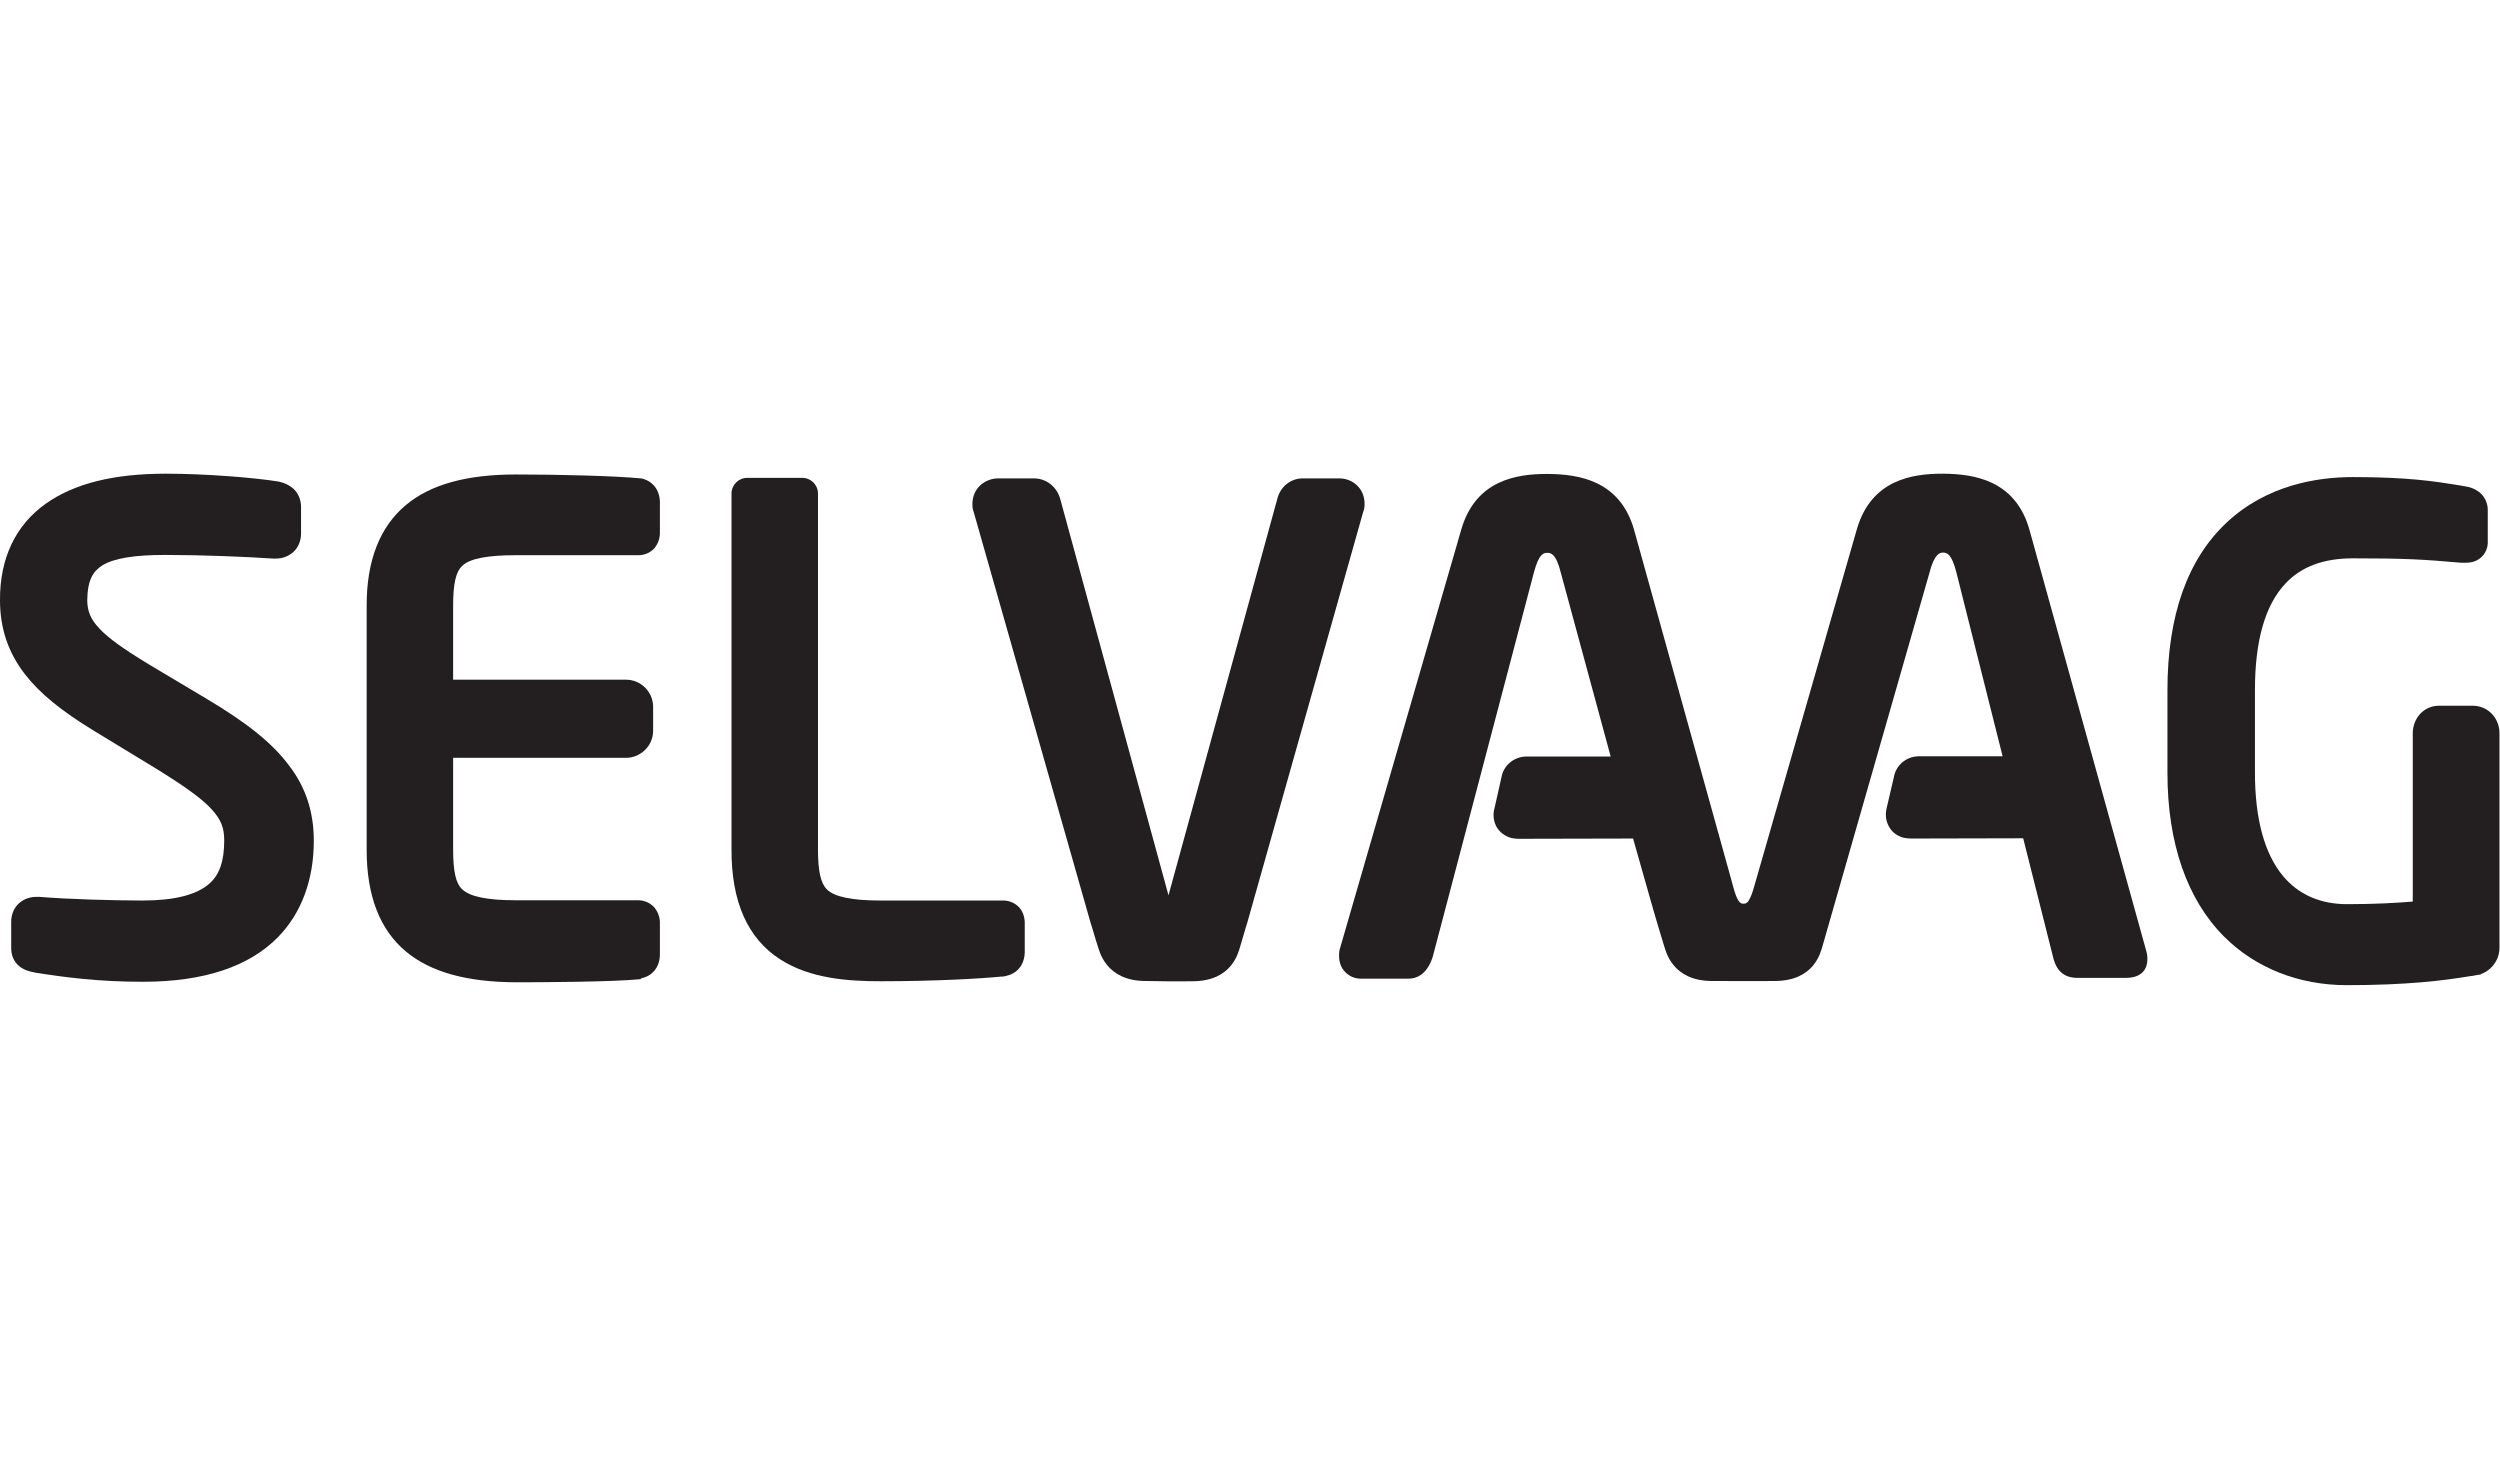
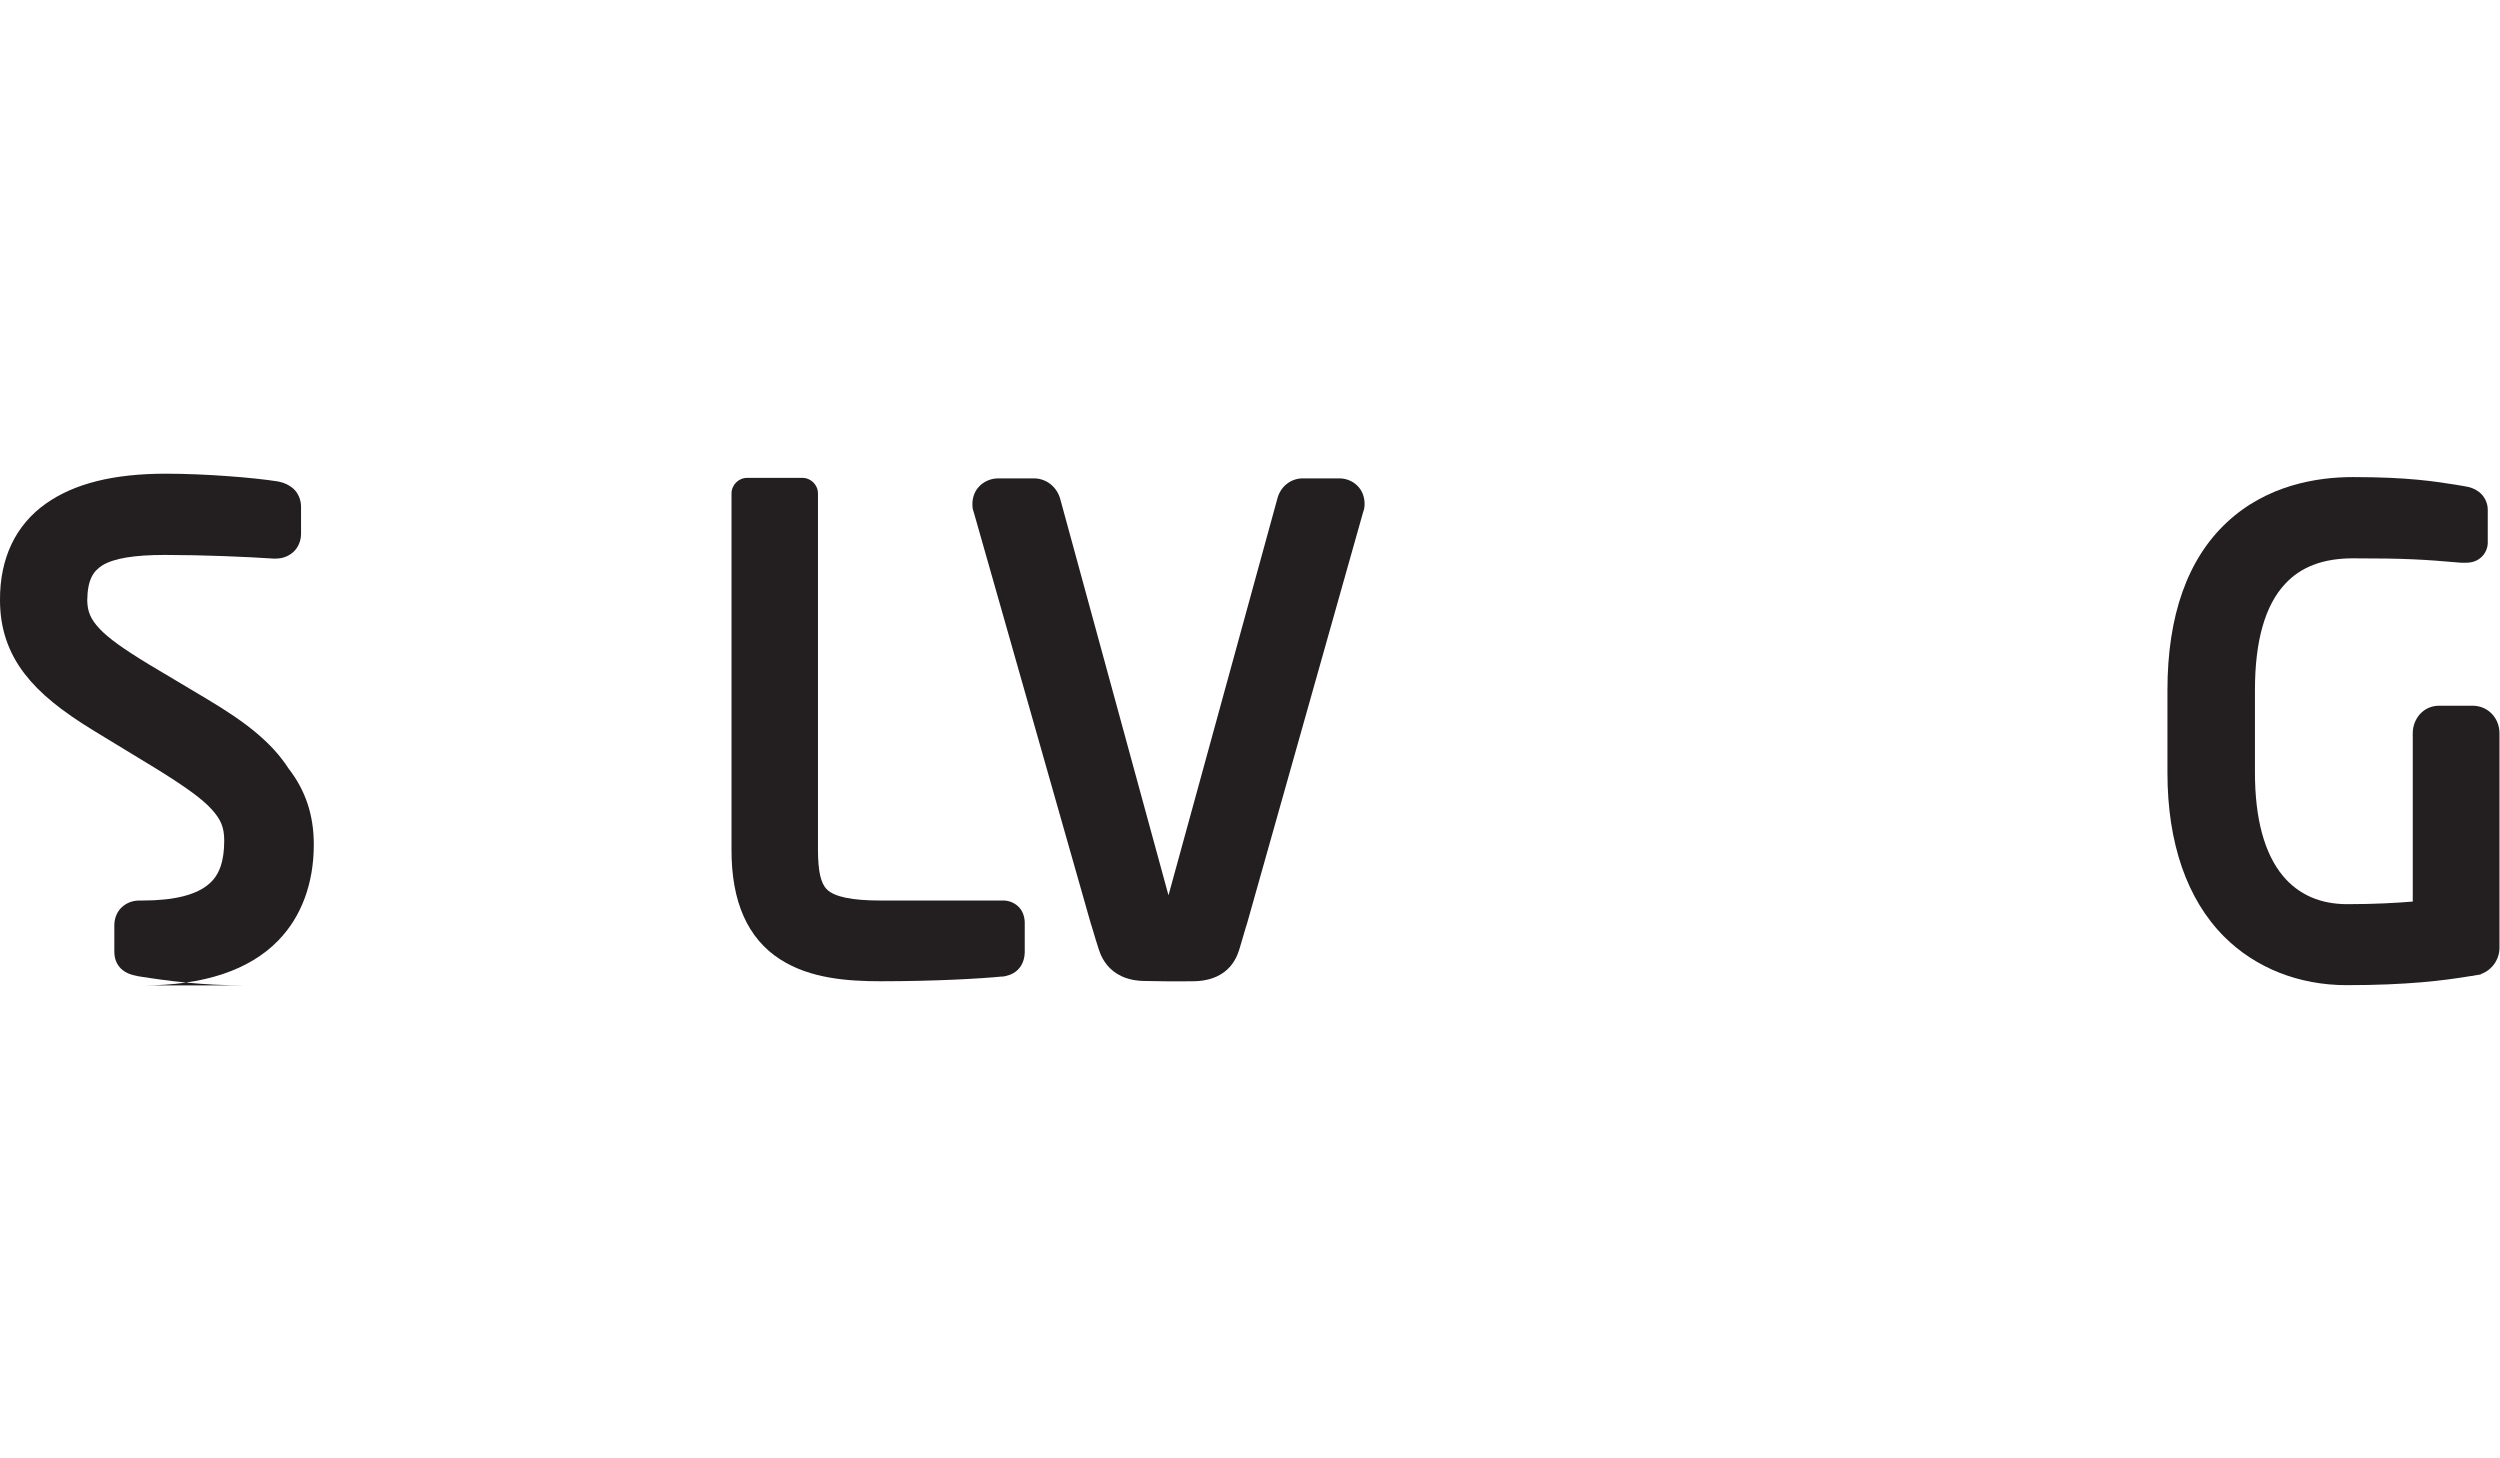
<svg xmlns="http://www.w3.org/2000/svg" version="1.1" id="Layer_1" x="0px" y="0px" viewBox="0 0 960 560" style="enable-background:new 0 0 960 560;" xml:space="preserve">
  <style type="text/css"> .st0{fill:#231F20;} </style>
  <path class="st0" d="M949.7,271h-13.2c-2.9,0-5.6,1.3-7.4,3.4c-1.6,1.9-2.6,4.4-2.6,7.1v64.7c-6.1,0.5-14.3,1-25.2,1 c-10.4,0-18.7-3.7-24.7-10.9c-7.1-8.6-10.7-22-10.7-39.6v-31.8c0-18.8,3.9-32.5,11.6-40.7c6.1-6.6,14.7-9.8,26-9.8 c20,0,26.9,0.4,41.7,1.7l0.2,0h0h1.2c1.7,0,3.8-0.2,5.7-1.7c2.3-1.7,3.1-4.5,3-6.3v-12.1c0.1-2.8-1.3-5.6-3.5-7.2 c-1.6-1.2-3.4-1.8-5.5-2.1l-1.7-0.3c-9.8-1.6-20-3.2-41.2-3.2c-13.5,0-32.9,3-48.3,17.4c-15.1,14.1-22.8,35.8-22.8,64.4v31.8 c0,26.9,7.5,48.6,21.8,62.9c12,12,28.7,18.6,47,18.6h0.1c22.8,0,36.8-1.7,47.6-3.5l0.9-0.1l0.4-0.1l0.6-0.1l1.9-0.3l0.1-0.2l0.1,0 c4.3-1.6,7.1-5.8,7-10.3v-82.1C959.8,275.7,955.4,271.1,949.7,271" />
  <g>
-     <path class="st0" d="M246.2,375.7l0.2-0.1l0.1,0c4.1-0.9,6.8-4.3,6.9-8.9v-12.4c0-2.2-0.8-4.2-2.1-5.8c-1.5-1.7-3.8-2.8-6.2-2.8 h-47.2c-10.8,0-17.5-1.4-20.4-4.2c-2.5-2.3-3.5-6.9-3.5-15.5V291h66.4c5.7,0,10.4-4.7,10.4-10.4v-9.2c0-5.7-4.7-10.4-10.4-10.4H174 v-28.2c0-8.6,1-13.2,3.5-15.5c2.8-2.8,9.7-4.1,20.4-4.1h47.3c2.3,0,4.6-1,6.1-2.7c1.3-1.6,2.1-3.6,2.1-5.8l0-12.2 c-0.2-4.5-2.8-7.8-7.1-8.8l-0.3,0h0c-10.2-1-32.3-1.5-47.9-1.5c-18.9,0-32.7,3.8-42.2,11.7c-10.1,8.4-15.2,21.5-15.1,39v93.5 c0,17.5,5,30.6,15.1,39c9.5,7.9,23.3,11.7,42.2,11.8c8.5,0,37-0.1,47.9-1.2L246.2,375.7z" />
-   </g>
-   <path class="st0" d="M79.6,268.5l-22.3-13.3c-9.9-6-15.6-10.1-19-13.7c-3.5-3.7-4.7-6.6-4.8-10.9c0.1-8.2,2.4-11.3,5.8-13.5 c4.4-2.7,12.2-4,23.9-4h0.4c14.1,0,31,0.7,41.4,1.4l0.3,0h0.6c2.6,0,4.9-0.9,6.7-2.5c1.9-1.7,3-4.3,3-7v-10.4c0-2.7-1.1-5.3-3-7 c-1.5-1.3-3.3-2.2-5.7-2.7c-9.4-1.5-28.1-3-43.2-3c-20.2,0-35.2,3.8-46.1,11.5C6,201.6-0.1,214.4,0,230.5c0,10.7,3.1,20,9.5,28.3 c5.7,7.4,13.9,14.1,26.7,21.9L59.7,295c11.5,7.1,18,11.8,21.6,15.8c3.6,4,4.8,7,4.8,12c0,7.8-1.8,13.1-5.7,16.5 c-4.8,4.3-13.4,6.5-25.6,6.5c-11.2,0-28.9-0.5-39.6-1.4l-0.3,0h-0.9c-2.5,0-4.7,0.8-6.4,2.2c-2.1,1.7-3.3,4.4-3.3,7.3v9.7 c0,1.4,0,4.3,2.4,6.8c2.1,2.1,4.5,2.6,6.9,3.1c11.4,1.8,24.2,3.5,41.2,3.5H55c23.2,0,40.7-5.8,51.8-17.2 c8.9-9.1,13.7-21.9,13.7-36.9c0-11.2-3.1-20.7-9.7-29.2C104.4,285.2,94.7,277.5,79.6,268.5" />
+     </g>
+   <path class="st0" d="M79.6,268.5l-22.3-13.3c-9.9-6-15.6-10.1-19-13.7c-3.5-3.7-4.7-6.6-4.8-10.9c0.1-8.2,2.4-11.3,5.8-13.5 c4.4-2.7,12.2-4,23.9-4h0.4c14.1,0,31,0.7,41.4,1.4l0.3,0h0.6c2.6,0,4.9-0.9,6.7-2.5c1.9-1.7,3-4.3,3-7v-10.4c0-2.7-1.1-5.3-3-7 c-1.5-1.3-3.3-2.2-5.7-2.7c-9.4-1.5-28.1-3-43.2-3c-20.2,0-35.2,3.8-46.1,11.5C6,201.6-0.1,214.4,0,230.5c0,10.7,3.1,20,9.5,28.3 c5.7,7.4,13.9,14.1,26.7,21.9L59.7,295c11.5,7.1,18,11.8,21.6,15.8c3.6,4,4.8,7,4.8,12c0,7.8-1.8,13.1-5.7,16.5 c-4.8,4.3-13.4,6.5-25.6,6.5l-0.3,0h-0.9c-2.5,0-4.7,0.8-6.4,2.2c-2.1,1.7-3.3,4.4-3.3,7.3v9.7 c0,1.4,0,4.3,2.4,6.8c2.1,2.1,4.5,2.6,6.9,3.1c11.4,1.8,24.2,3.5,41.2,3.5H55c23.2,0,40.7-5.8,51.8-17.2 c8.9-9.1,13.7-21.9,13.7-36.9c0-11.2-3.1-20.7-9.7-29.2C104.4,285.2,94.7,277.5,79.6,268.5" />
  <path class="st0" d="M389.1,373.7c2.7-1.5,4.3-4.4,4.4-7.9v-11.4c0-2.2-0.7-4.3-2-5.8c-1.5-1.7-3.8-2.8-6.2-2.8H338 c-10.8,0-17.5-1.4-20.4-4.2c-2.4-2.3-3.5-6.9-3.5-15.5V189.5c0-3.3-2.7-6-6-6h-21.2c-3.3,0-6,2.7-6,6v136.6 c-0.1,20.1,6.2,34.3,18.7,42.3c11.5,7.4,26,8.4,38.6,8.4c20.9,0,38.3-1,46.4-1.8C384.6,375.1,387,374.9,389.1,373.7" />
  <g>
-     <path class="st0" d="M779.3,203.4c-5.4-19.1-21.4-21.4-33-21.5h-0.4c-11.4,0-27.2,2.2-32.8,21.1l-38.8,135L674,339l-0.1,0.4 l-0.8,2.7c-1.6,4.9-2.6,4.9-3.6,4.9c-0.9,0-2,0-3.5-4.9l-0.4-1.4l-0.2-0.7l-0.2-0.8l-37.7-135.7c-5.4-19.1-21.4-21.4-33-21.5H594 c-11.4,0-27.2,2.2-32.8,21.1l-46.5,160.6c-0.5,1.4-0.5,2.4-0.5,3.3c0,2.4,0.7,4.5,2.2,6.1c1.6,1.7,3.7,2.7,6,2.7H541 c2.4,0,6.9-1.1,9.2-8.5L589,219.9c2-7.6,3.9-7.6,5.2-7.6c1.1,0,3.3,0,5.2,7.8l19.1,70.4l-32.2,0c-4.4,0-8.2,2.7-9.5,6.9l-2.9,12.9 c-0.7,2.4-0.4,4.8,0.6,6.9c1.2,2.3,3.3,3.9,5.9,4.6c0.5,0.1,1.6,0.3,2.9,0.3l43.8-0.1c0,0,3.4,12,6.7,23.6 c2.8,9.9,4.8,16.2,5.3,17.9c0.5,1.3,2.8,13.2,18.3,13.2c4.3,0,18.2,0.1,24.1,0c15.4,0,17.6-11.3,18.2-12.9L740.9,220 c1.9-7.6,4.2-7.8,5.2-7.8c1.4,0,3.3,0.2,5.2,7.8l17.7,70.4l-32,0c-4.4,0-8.2,2.7-9.5,6.9l-3,12.9c-0.6,2.4-0.4,4.8,0.7,6.9 c1.1,2.3,3.2,3.9,5.8,4.6c0.5,0.1,1.7,0.3,2.9,0.3l43-0.1l11.7,46.5c1.4,4.8,4.4,7.1,9.1,7.1h18.6c5.3,0,8.2-2.5,8.3-7.1 c0-0.7,0-1.8-0.4-3.1L779.3,203.4z" />
-   </g>
+     </g>
  <path class="st0" d="M457.9,376.8c15.4,0,17.6-11.3,18.2-12.9l2.2-7.5c0.2-0.6,0.4-1.3,0.6-1.9l44.5-157.7c0.6-1.5,0.6-2.7,0.6-3.4 c0-2.6-1-5.2-2.8-6.9c-1.8-1.8-4.3-2.8-6.9-2.8l-14.4,0c-4.5,0.2-8.2,3.2-9.4,7.8l-41.8,152.3l-41.6-152.3c-1.3-4.5-5.1-7.6-9.7-7.8 h-14.1c-2.6,0-5,1-6.8,2.6c-2,1.8-3.1,4.4-3.1,7.3c0,0.6,0,1.8,0.5,3l44.9,157.8c0.2,0.7,0.4,1.3,0.6,1.9c1.1,3.8,1.9,6.3,2.2,7.2 c0.5,1.3,2.8,13.2,18.3,13.2C444,376.8,451.9,376.9,457.9,376.8" />
</svg>